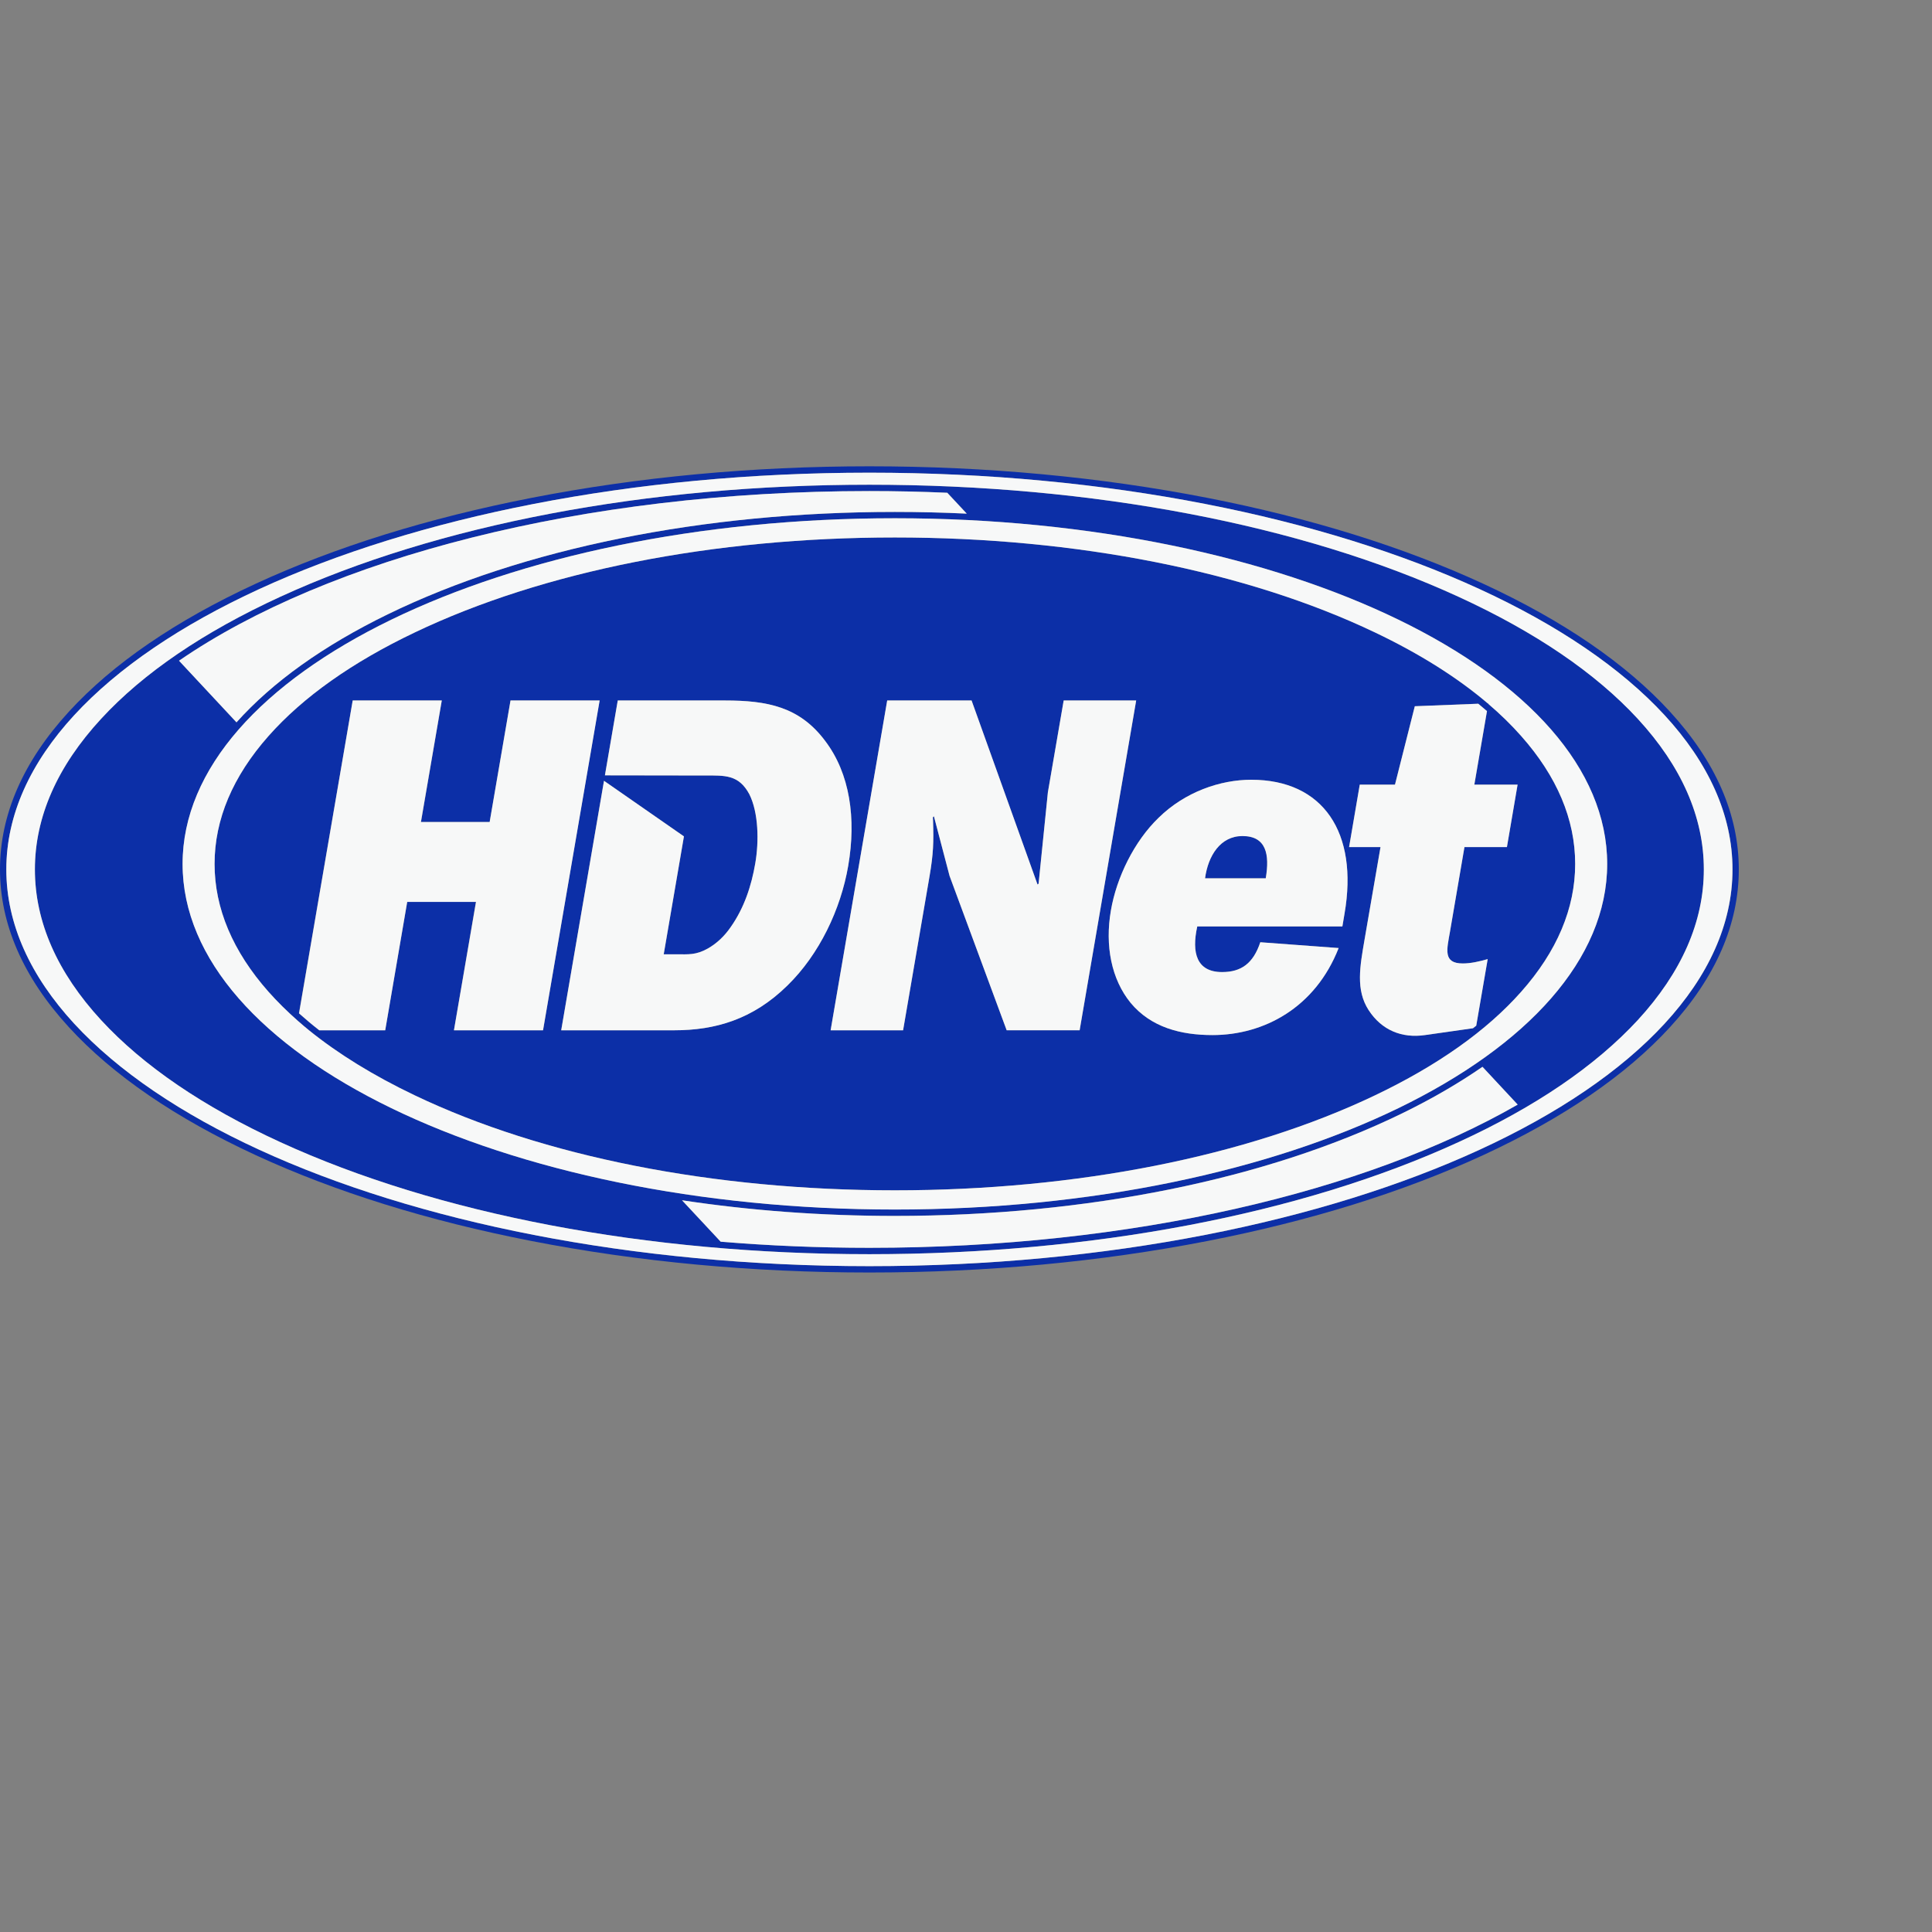
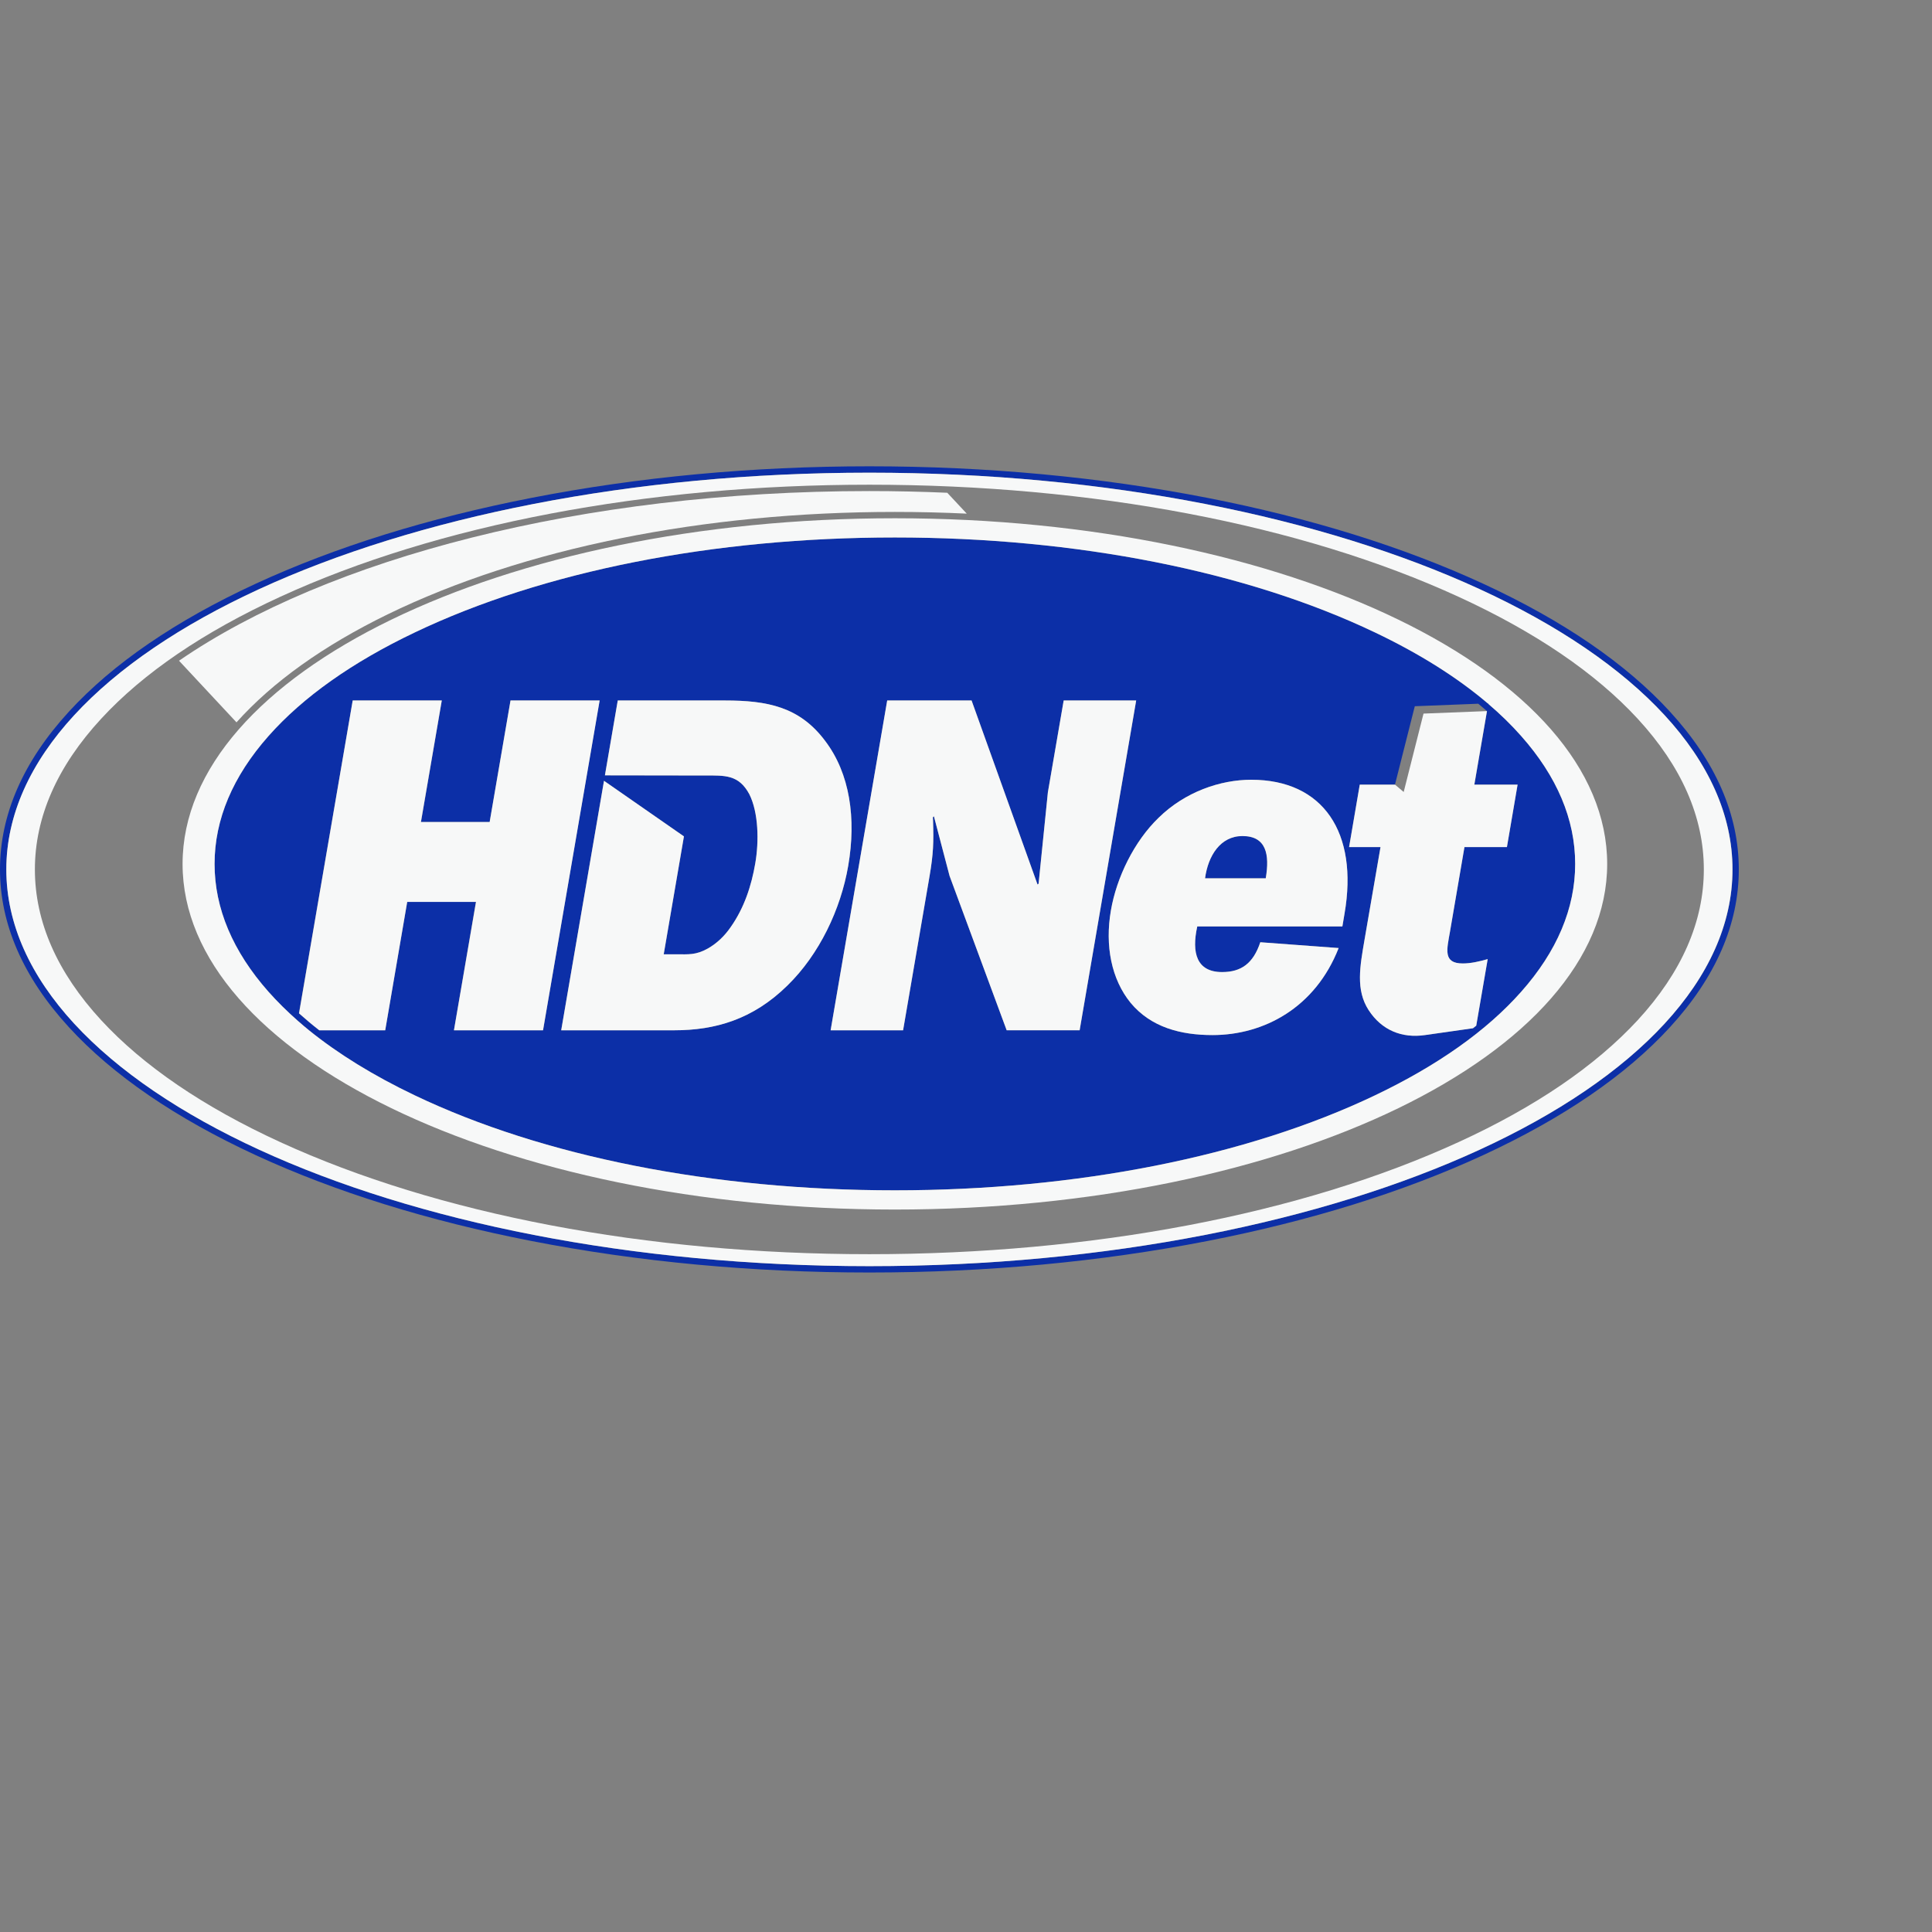
<svg xmlns="http://www.w3.org/2000/svg" preserveAspectRatio="xMinYMin meet" viewBox="0 0 250 250" version="1.1" width="225" height="225" id="svg2" xml:space="preserve">
  <rect x="0" y="0" width="250" height="250" fill="#808080" stroke="none" />
  <defs id="defs6" />
  <g transform="matrix(1.25,0,0,-1.25,0,225)" id="g12">
    <g id="g14" />
    <g id="g16">
-       <path d="m 169.545,105.591 c -4.375,4.737 -10.611,8.984 -18.56,12.63 -16.295,7.483 -37.949,11.601 -60.985,11.601 -23.03,0 -44.689,-4.117 -60.986,-11.601 -7.939,-3.646 -14.183,-7.892 -18.545,-12.63 C 5.924,100.664 3.613,95.415 3.613,89.997 3.613,84.579 5.923,79.33 10.469,74.395 14.832,69.666 21.075,65.405 29.014,61.766 45.31,54.29 66.97,50.166 90,50.166 c 23.036,0 44.69,4.124 60.985,11.6 7.949,3.639 14.185,7.899 18.56,12.629 4.532,4.935 6.837,10.184 6.837,15.602 -0.001,5.418 -2.305,10.667 -6.837,15.594 M 90,129.166 c 2.72,0 5.403,-0.061 8.062,-0.177 l 2.017,-2.16 c -2.461,0.116 -4.941,0.177 -7.442,0.177 -19.834,0 -38.481,-3.769 -52.507,-10.612 -6.652,-3.238 -11.899,-6.992 -15.649,-11.171 l -5.949,6.379 C 33.894,122.18 60.196,129.166 90,129.166 m -15.062,-78.065 0,0 0.041,0 -0.041,0 z M 90,50.827 c -5.255,0 -10.401,0.218 -15.397,0.634 l -4,4.287 c 7.053,-1.063 14.448,-1.614 22.034,-1.614 19.833,0 38.48,3.769 52.513,10.612 3.075,1.499 5.849,3.114 8.316,4.818 l 3.647,-3.913 C 141.397,56.621 117.154,50.827 90,50.827 m 2.638,3.968 c -40.662,0 -73.732,16.043 -73.732,35.775 0,19.731 33.07,35.782 73.732,35.782 40.655,0 73.737,-16.051 73.737,-35.782 0,-19.732 -33.082,-35.775 -73.737,-35.775" id="path18" style="fill:#0c2fa7;fill-opacity:1;fill-rule:nonzero;stroke:none" />
-     </g>
+       </g>
    <g id="g20">
      <path d="m 157.467,103.812 c -1.008,1.145 -2.153,2.257 -3.407,3.34 -0.02,0.008 -0.035,0.02 -0.048,0.034 -3.157,2.685 -7.062,5.146 -11.668,7.341 -13.278,6.345 -30.936,9.834 -49.707,9.834 -18.77,0 -36.423,-3.489 -49.706,-9.834 -6.481,-3.088 -11.566,-6.693 -15.131,-10.715 -3.7,-4.185 -5.588,-8.641 -5.588,-13.235 0,-4.608 1.888,-9.064 5.588,-13.25 0.908,-1.022 1.922,-2.024 3.027,-2.993 0.375,-0.334 0.763,-0.666 1.165,-0.988 3.026,-2.445 6.68,-4.702 10.939,-6.733 13.283,-6.344 30.936,-9.834 49.706,-9.834 18.769,0 36.429,3.49 49.707,9.834 6.473,3.088 11.566,6.694 15.123,10.714 3.715,4.186 5.594,8.642 5.594,13.25 0.003,4.593 -1.879,9.05 -5.594,13.235 M 46.993,73.346 l 2.27,13.291 -7.108,0 -2.277,-13.291 -6.829,0 c -0.736,0.574 -1.43,1.158 -2.105,1.753 l 5.569,32.387 9.221,0 -2.154,-12.582 7.109,0 2.16,12.582 9.214,0 -5.848,-34.14 -9.222,0 z m 34.515,4.629 C 77.916,74.443 73.991,73.346 69.82,73.346 l -11.724,0 4.431,25.825 8.275,-5.753 -2.093,-12.206 1.329,0 c 1.22,0 1.99,-0.103 3.251,0.605 0.934,0.539 1.718,1.283 2.365,2.229 1.397,1.991 2.14,4.279 2.536,6.571 0.388,2.29 0.333,5.276 -0.621,7.17 -1.097,2.038 -2.521,1.935 -4.621,1.935 l -1.063,0 -9.262,0.014 1.329,7.749 11.109,0 c 4.349,0 7.709,-0.641 10.354,-4.177 2.583,-3.388 3.237,-8.064 2.392,-12.943 -0.772,-4.484 -2.98,-9.153 -6.299,-12.39 m 22.702,-4.629 -5.91,15.976 -1.621,6.176 -0.109,-0.104 0.02,-0.395 c 0.069,-2.195 0.034,-3.388 -0.368,-5.726 l -2.734,-15.927 -7.502,0 5.862,34.139 8.73,0 6.829,-19.056 0.11,0.095 0.961,9.46 1.635,9.5 7.504,0 -5.853,-34.139 -7.554,0 0,0.001 z m 34.979,12.091 -0.226,-1.342 -15.021,0 c -0.607,-2.734 -0.068,-4.723 2.57,-4.723 1.983,0 3.222,0.892 3.953,3.087 l 8.11,-0.6 c -2.419,-6.176 -7.736,-9.009 -13.051,-9.009 -3.292,0 -6.365,0.796 -8.478,3.332 -1.997,2.441 -2.672,5.928 -2.046,9.555 0.587,3.436 2.413,7.17 4.942,9.61 2.742,2.686 6.394,3.933 9.584,3.933 7.467,0 11.1,-5.479 9.663,-13.843 m 13.297,-11.879 -4.969,-0.708 c -2.392,-0.349 -4.479,0.496 -5.841,2.588 -1.35,2.086 -0.888,4.527 -0.423,7.267 l 1.657,9.609 -3.253,0 1.105,6.462 3.646,0 2.052,8.117 6.571,0.259 c 0.306,-0.252 0.606,-0.505 0.901,-0.762 l -1.303,-7.614 4.471,0 -1.105,-6.461 -4.396,0 -1.499,-8.766 c -0.32,-1.839 -0.743,-3.285 1.322,-3.285 0.831,0 1.704,0.2 2.583,0.449 l -1.186,-6.889 c -0.109,-0.089 -0.224,-0.178 -0.333,-0.266" id="path22" style="fill:#0c2fa7;fill-opacity:1;fill-rule:nonzero;stroke:none" />
    </g>
    <g id="g24">
      <path d="m 128.617,93.453 c -2.283,0 -3.557,-2.039 -3.871,-4.377 l 6.283,0 c 0.423,2.489 0.049,4.377 -2.412,4.377" id="path26" style="fill:#0c2fa7;fill-opacity:1;fill-rule:nonzero;stroke:none" />
    </g>
    <g id="g28">
      <path d="m 172.87,106.334 c -4.546,4.962 -11.048,9.413 -19.321,13.235 -8.262,3.81 -17.877,6.803 -28.571,8.895 -11.082,2.16 -22.846,3.264 -34.978,3.264 -12.125,0 -23.889,-1.103 -34.964,-3.264 C 44.329,126.372 34.712,123.38 26.459,119.569 18.183,115.747 11.682,111.295 7.136,106.334 2.399,101.168 0,95.674 0,89.997 0,84.327 2.399,78.826 7.136,73.66 11.681,68.699 18.183,64.255 26.459,60.425 34.712,56.614 44.329,53.616 55.036,51.529 66.111,49.369 77.875,48.271 90,48.271 c 12.132,0 23.896,1.098 34.978,3.258 10.694,2.087 20.309,5.085 28.571,8.896 8.273,3.83 14.775,8.274 19.321,13.235 4.738,5.167 7.13,10.667 7.13,16.337 0,5.677 -2.392,11.171 -7.13,16.337 M 0.654,89.997 c 0,22.648 40.082,41.071 89.346,41.071 49.263,0 89.352,-18.423 89.352,-41.071 0,-22.649 -40.09,-41.069 -89.352,-41.069 -49.264,0 -89.346,18.42 -89.346,41.069" id="path30" style="fill:#0c2fa7;fill-opacity:1;fill-rule:nonzero;stroke:none" />
    </g>
    <g id="g32">
      <path d="m 42.155,86.637 7.122,0 -2.284,-13.291 9.222,0 5.862,34.14 -9.228,0 -2.16,-12.582 -7.116,0 2.16,12.582 -9.221,0 -5.555,-32.387 c 0.662,-0.593 1.356,-1.179 2.092,-1.753 l 6.829,0 2.277,13.291 z" id="path34" style="fill:#f7f8f8;fill-opacity:1;fill-rule:nonzero;stroke:none" />
    </g>
    <g id="g36">
      <path d="m 85.986,73.346 7.502,0 2.734,15.929 c 0.402,2.337 0.437,3.53 0.368,5.725 l -0.02,0.395 0.109,0.103 1.621,-6.175 5.91,-15.976 7.553,0 5.853,34.14 -7.504,0 -1.635,-9.501 -0.962,-9.459 -0.109,-0.095 -6.829,19.054 -8.736,0 -5.855,-34.14 z" id="path38" style="fill:#f7f8f8;fill-opacity:1;fill-rule:nonzero;stroke:none" />
    </g>
    <g id="g40">
      <path d="m 117.044,76.182 c 2.113,-2.536 5.187,-3.332 8.478,-3.332 5.317,0 10.633,2.833 13.053,9.009 l -8.11,0.6 c -0.731,-2.195 -1.977,-3.087 -3.955,-3.087 -2.637,0 -3.175,1.989 -2.57,4.723 l 15.022,0 0.226,1.342 c 1.438,8.364 -2.196,13.843 -9.665,13.843 -3.191,0 -6.843,-1.247 -9.583,-3.933 -2.529,-2.44 -4.356,-6.174 -4.942,-9.603 -0.626,-3.632 0.049,-7.121 2.046,-9.562 m 11.573,17.271 c 2.461,0 2.835,-1.889 2.412,-4.377 l -6.283,0 c 0.314,2.339 1.588,4.377 3.871,4.377" id="path42" style="fill:#f7f8f8;fill-opacity:1;fill-rule:nonzero;stroke:none" />
    </g>
    <g id="g44">
-       <path d="m 144.408,98.776 -3.646,0 -1.105,-6.468 3.253,0 -1.657,-9.603 c -0.471,-2.741 -0.928,-5.181 0.423,-7.267 1.356,-2.092 3.449,-2.935 5.841,-2.588 l 4.969,0.708 c 0.109,0.088 0.224,0.176 0.333,0.266 l 1.186,6.889 c -0.879,-0.25 -1.752,-0.449 -2.583,-0.449 -2.065,0 -1.642,1.445 -1.322,3.285 l 1.499,8.758 4.396,0 1.105,6.467 -4.479,0 1.309,7.614 c -0.293,0.258 -0.593,0.511 -0.901,0.762 l -6.569,-0.259 -2.052,-8.115 z" id="path46" style="fill:#f7f8f8;fill-opacity:1;fill-rule:nonzero;stroke:none" />
+       <path d="m 144.408,98.776 -3.646,0 -1.105,-6.468 3.253,0 -1.657,-9.603 c -0.471,-2.741 -0.928,-5.181 0.423,-7.267 1.356,-2.092 3.449,-2.935 5.841,-2.588 l 4.969,0.708 c 0.109,0.088 0.224,0.176 0.333,0.266 l 1.186,6.889 c -0.879,-0.25 -1.752,-0.449 -2.583,-0.449 -2.065,0 -1.642,1.445 -1.322,3.285 l 1.499,8.758 4.396,0 1.105,6.467 -4.479,0 1.309,7.614 l -6.569,-0.259 -2.052,-8.115 z" id="path46" style="fill:#f7f8f8;fill-opacity:1;fill-rule:nonzero;stroke:none" />
    </g>
    <g id="g48">
      <path d="m 85.413,103.309 c -2.645,3.537 -6.004,4.177 -10.353,4.177 l -11.11,0 -1.329,-7.749 9.27,-0.014 1.049,0 c 2.106,0 3.531,0.102 4.628,-1.935 0.954,-1.894 1.015,-4.88 0.614,-7.17 -0.388,-2.284 -1.131,-4.58 -2.528,-6.57 C 75.006,83.1 74.222,82.357 73.288,81.817 72.027,81.11 71.257,81.212 70.031,81.212 l -1.324,0 2.093,12.207 -8.274,5.753 -4.43,-25.826 11.724,0 c 4.171,0 8.096,1.097 11.688,4.629 3.32,3.237 5.528,7.906 6.298,12.397 0.838,4.873 0.19,9.548 -2.393,12.937" id="path50" style="fill:#f7f8f8;fill-opacity:1;fill-rule:nonzero;stroke:none" />
    </g>
    <g id="g52">
-       <path d="M 145.15,64.746 C 131.117,57.903 112.471,54.127 92.637,54.127 c -7.586,0 -14.987,0.558 -22.034,1.621 l 4,-4.287 C 79.599,51.045 84.745,50.827 90,50.827 c 27.152,0 51.396,5.794 67.111,14.824 l -3.646,3.913 c -2.466,-1.704 -5.24,-3.319 -8.315,-4.818" id="path54" style="fill:#f7f8f8;fill-opacity:1;fill-rule:nonzero;stroke:none" />
-     </g>
+       </g>
    <g id="g56">
      <path d="m 18.532,111.602 5.949,-6.379 c 3.742,4.179 8.997,7.933 15.642,11.177 14.033,6.837 32.68,10.606 52.514,10.606 2.501,0 4.981,-0.061 7.442,-0.177 l -2.017,2.16 c -2.659,0.116 -5.342,0.177 -8.062,0.177 -29.804,0 -56.106,-6.986 -71.468,-17.564" id="path58" style="fill:#f7f8f8;fill-opacity:1;fill-rule:nonzero;stroke:none" />
    </g>
    <g id="g60">
      <path d="M 90,131.068 C 40.736,131.068 0.654,112.645 0.654,89.997 0.654,67.348 40.736,48.928 90,48.928 c 49.263,0 89.346,18.422 89.346,41.069 0.001,22.648 -40.083,41.071 -89.346,41.071 m 60.985,-69.3 C 134.689,54.291 113.029,50.167 90,50.167 c -23.031,0 -44.69,4.124 -60.987,11.601 -7.939,3.639 -14.183,7.898 -18.544,12.628 -4.546,4.935 -6.857,10.183 -6.857,15.602 0,5.418 2.31,10.667 6.857,15.594 4.362,4.737 10.605,8.983 18.544,12.63 16.297,7.483 37.956,11.601 60.987,11.601 23.029,0 44.689,-4.117 60.985,-11.601 7.949,-3.647 14.184,-7.892 18.552,-12.63 4.539,-4.927 6.843,-10.176 6.843,-15.594 0,-5.417 -2.304,-10.667 -6.843,-15.602 -4.368,-4.73 -10.603,-8.989 -18.552,-12.628" id="path62" style="fill:#f7f8f8;fill-opacity:1;fill-rule:nonzero;stroke:none" />
    </g>
    <g id="g64">
      <path d="m 92.638,126.351 c -40.662,0 -73.738,-16.05 -73.738,-35.789 0,-19.724 33.076,-35.774 73.738,-35.774 40.655,0 73.737,16.05 73.737,35.774 0,19.739 -33.082,35.789 -73.737,35.789 m 64.829,-49.024 c -3.557,-4.02 -8.65,-7.626 -15.123,-10.714 -13.284,-6.344 -30.936,-9.834 -49.707,-9.834 -18.776,0 -36.423,3.49 -49.706,9.834 -4.259,2.031 -7.913,4.288 -10.946,6.733 -0.396,0.322 -0.783,0.654 -1.165,0.988 -1.098,0.969 -2.113,1.971 -3.02,2.993 -3.707,4.186 -5.588,8.642 -5.588,13.235 0,4.608 1.881,9.065 5.588,13.25 3.558,4.021 8.65,7.627 15.131,10.715 13.283,6.345 30.93,9.834 49.706,9.834 18.769,0 36.423,-3.489 49.707,-9.834 4.606,-2.195 8.511,-4.656 11.668,-7.341 l 0.054,0.007 -0.006,-0.054 c 1.254,-1.07 2.399,-2.182 3.407,-3.327 3.715,-4.185 5.594,-8.641 5.594,-13.25 0.003,-4.593 -1.879,-9.051 -5.594,-13.235" id="path66" style="fill:#f7f8f8;fill-opacity:1;fill-rule:nonzero;stroke:none" />
    </g>
  </g>
</svg>